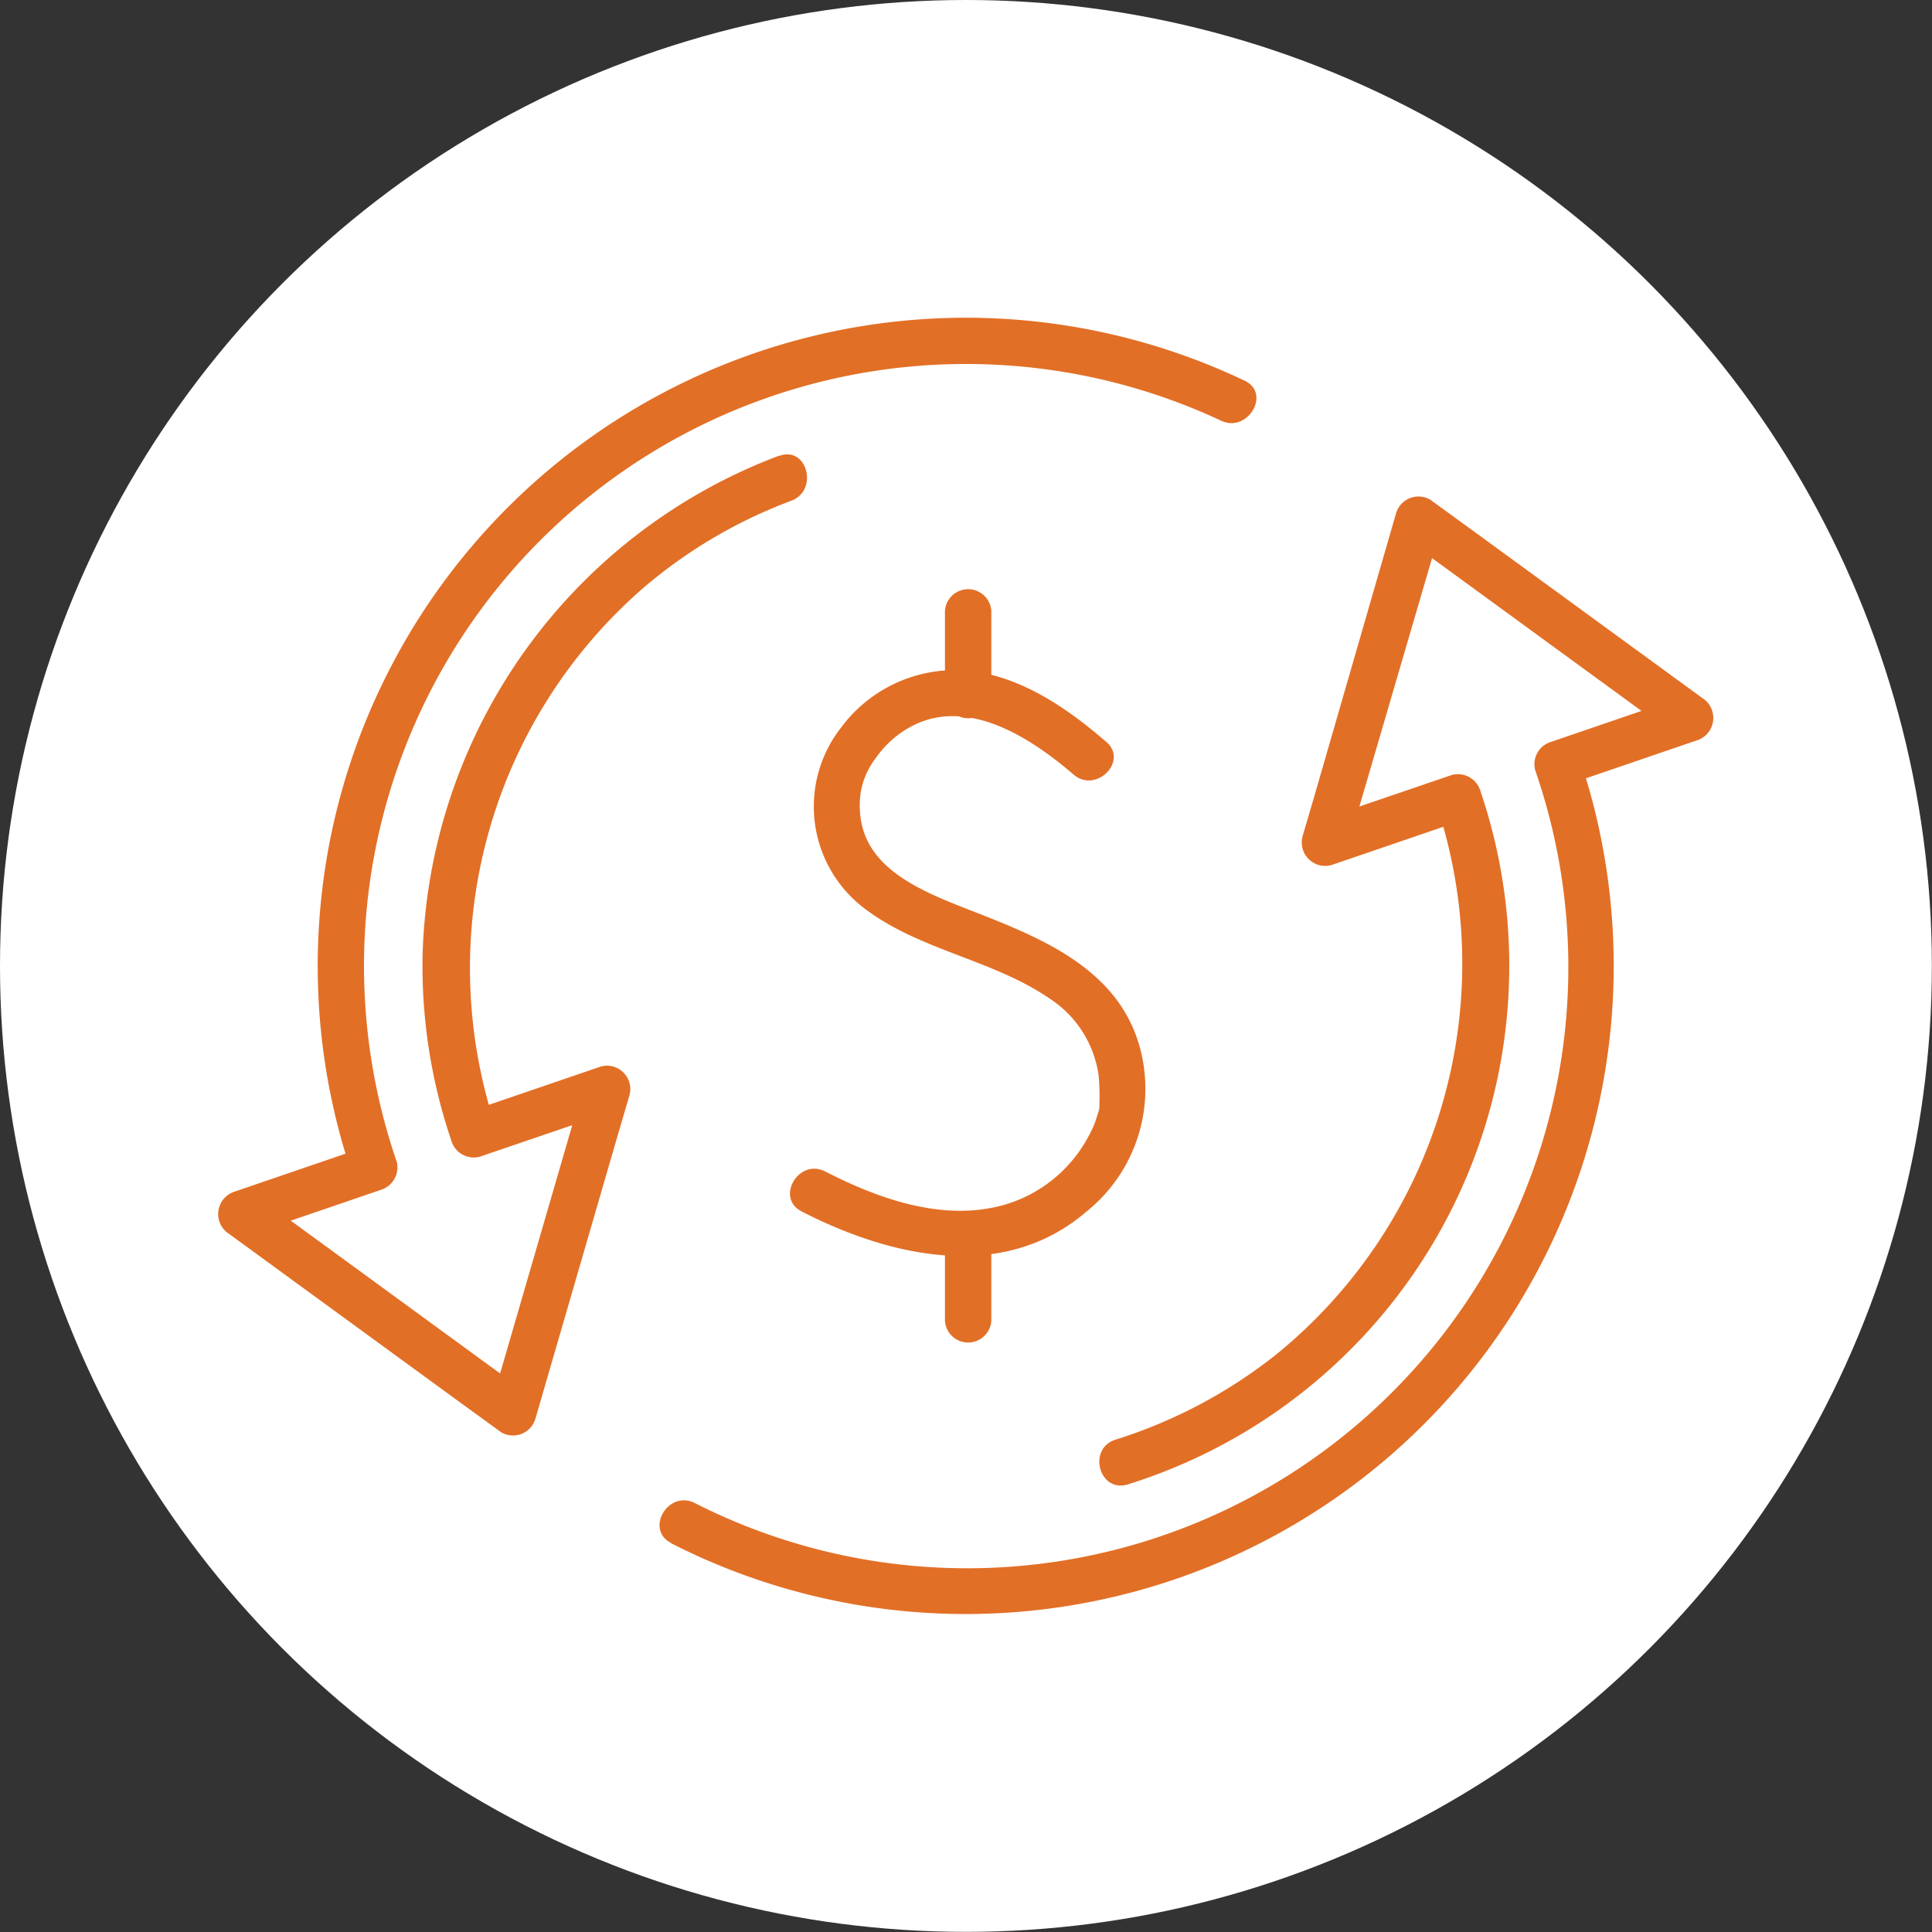
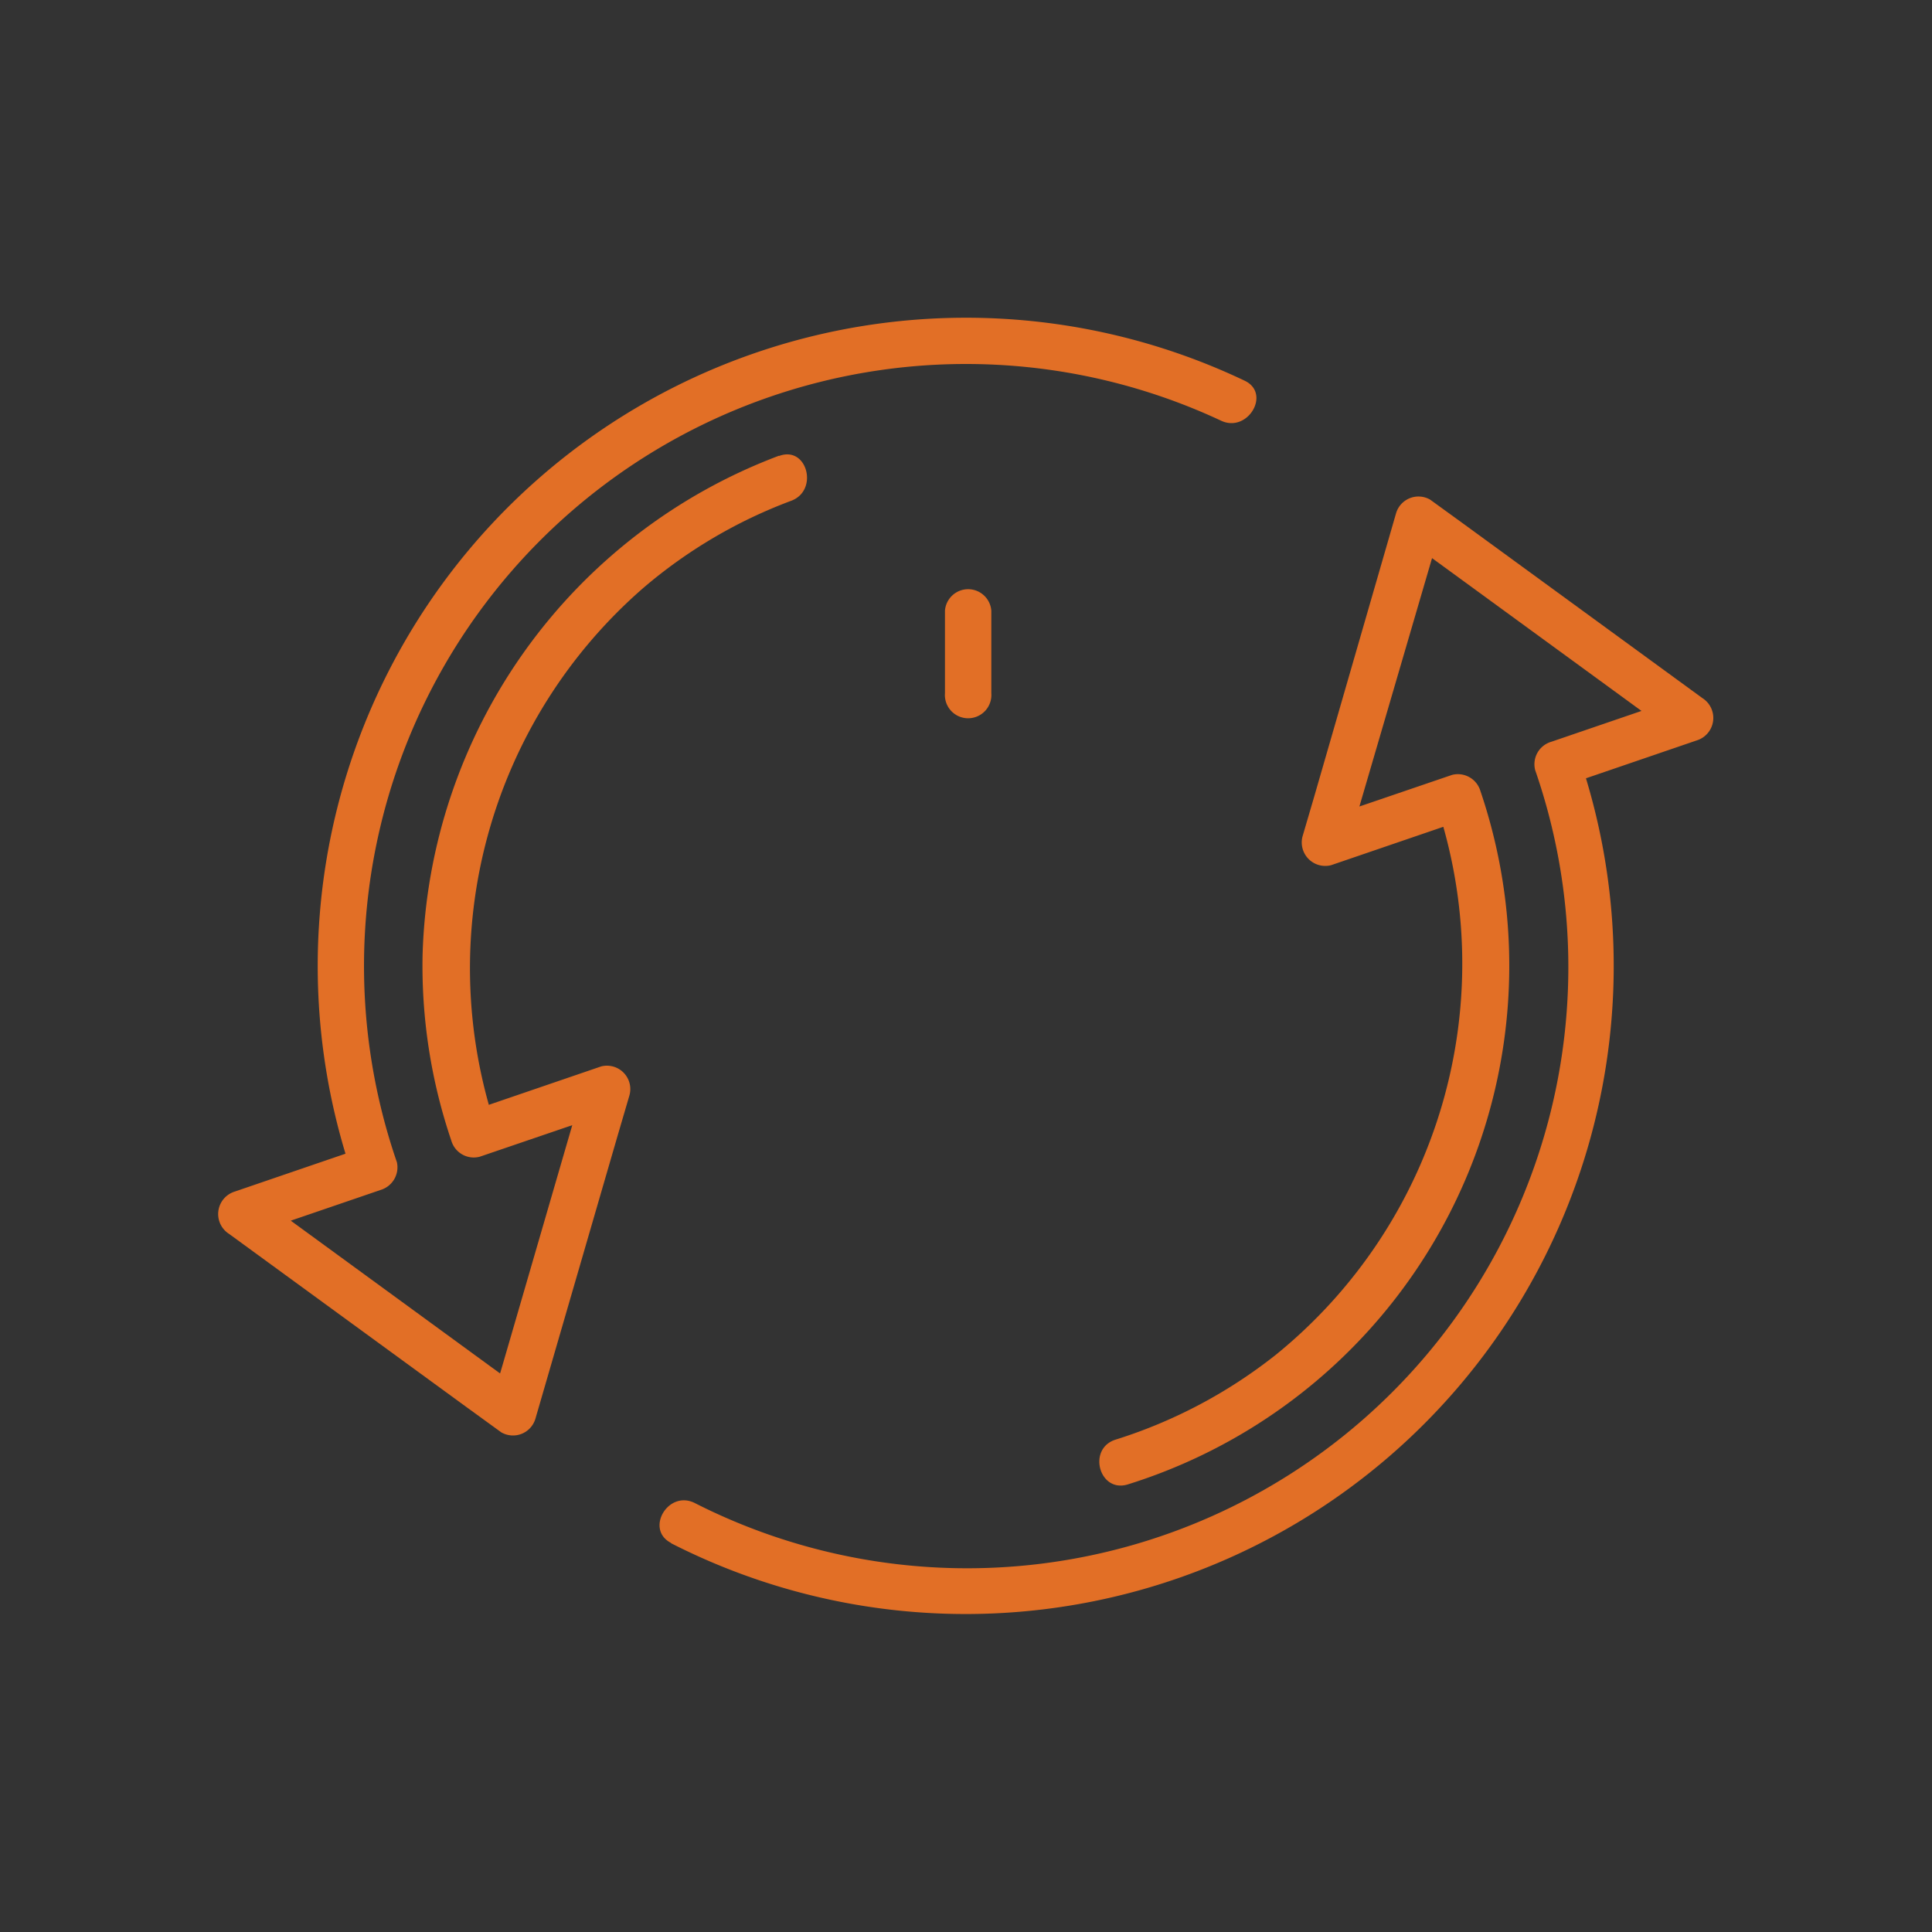
<svg xmlns="http://www.w3.org/2000/svg" viewBox="0 0 144.61 144.61">
  <rect x="0" y="0" width="144.61" height="144.61" fill="#333333" stroke="none" />
  <defs>
    <style>.cls-1{fill:#fff;}.cls-2{fill:#e26f26;}</style>
  </defs>
  <g id="Layer_2" data-name="Layer 2">
    <g id="Layer_1-2" data-name="Layer 1">
-       <circle class="cls-1" cx="72.3" cy="72.3" r="72.3" />
-       <path class="cls-2" d="M82.8,55.53c-3.32-2.89-7.53-5.69-12.14-5.34a10.62,10.62,0,0,0-7.72,4.29,9.57,9.57,0,0,0,1.55,13.35c4.16,3.29,9.73,3.93,14.07,6.91a8.21,8.21,0,0,1,3.67,5.75,16.84,16.84,0,0,1,.06,2.13c0,.85,0,0,0,.22s-.08.38-.13.56-.11.34-.16.5-.23.59-.1.28a11.17,11.17,0,0,1-.66,1.29,10.41,10.41,0,0,1-6,4.69c-4.56,1.33-9.43-.4-13.48-2.48-2-1-3.74,2-1.75,3,6.66,3.42,15.1,5.36,21.32,0a11.78,11.78,0,0,0,3.89-12.62c-1.74-5.61-7.28-7.85-12.29-9.81-4.29-1.67-9.1-3.5-8.53-8.77a5.7,5.7,0,0,1,1.09-2.65,7.6,7.6,0,0,1,2.86-2.53c4.21-2.11,8.89,1,12,3.67,1.68,1.46,4.14-1,2.45-2.45Z" />
      <path class="cls-2" d="M70.73,45.71v6.18a1.74,1.74,0,1,0,3.47,0V45.71a1.74,1.74,0,0,0-3.47,0Z" />
-       <path class="cls-2" d="M70.73,92.7v6.18a1.74,1.74,0,0,0,3.47,0V92.7a1.74,1.74,0,1,0-3.47,0Z" />
      <path class="cls-2" d="M58.31,34.11A41.18,41.18,0,0,0,31.63,71.48a40.72,40.72,0,0,0,2.15,13.89,1.75,1.75,0,0,0,2.13,1.21l10-3.41L43.77,81l-6.15,21.16-.88,3,2.55-1-17.81-13-2.56-1.86-.41,3.18,10-3.42A1.77,1.77,0,0,0,29.71,87,45.06,45.06,0,0,1,91.4,31.49c2,.94,3.77-2.06,1.75-3A48.52,48.52,0,0,0,26.36,87.91l1.21-2.14-10,3.42a1.76,1.76,0,0,0-.42,3.17l17.82,13,2.55,1.85a1.75,1.75,0,0,0,2.55-1L46.23,85l.88-3A1.75,1.75,0,0,0,45,79.82L35,83.24l2.13,1.21A37.71,37.71,0,0,1,48.16,44a36.82,36.82,0,0,1,11.07-6.52c2.07-.78,1.18-4.14-.92-3.35Z" />
      <path class="cls-2" d="M50.21,115.5a48.51,48.51,0,0,0,68-58.8L117,58.84l10-3.42a1.76,1.76,0,0,0,.42-3.17l-17.82-13-2.55-1.85a1.75,1.75,0,0,0-2.55,1L98.37,59.62l-.88,3a1.76,1.76,0,0,0,2.14,2.14l10-3.42-2.14-1.21a37.69,37.69,0,0,1-12,41.28,37.24,37.24,0,0,1-12,6.35c-2.12.68-1.21,4,.92,3.35a40.67,40.67,0,0,0,26.4-51.9A1.76,1.76,0,0,0,108.69,58l-10,3.41,2.13,2.14L107,42.42l.88-3-2.55,1,17.82,13,2.56,1.85.41-3.17-10,3.42a1.75,1.75,0,0,0-1.21,2.13A45,45,0,0,1,52,112.5c-2-1-3.75,2-1.75,3Z" />
    </g>
  </g>
</svg>